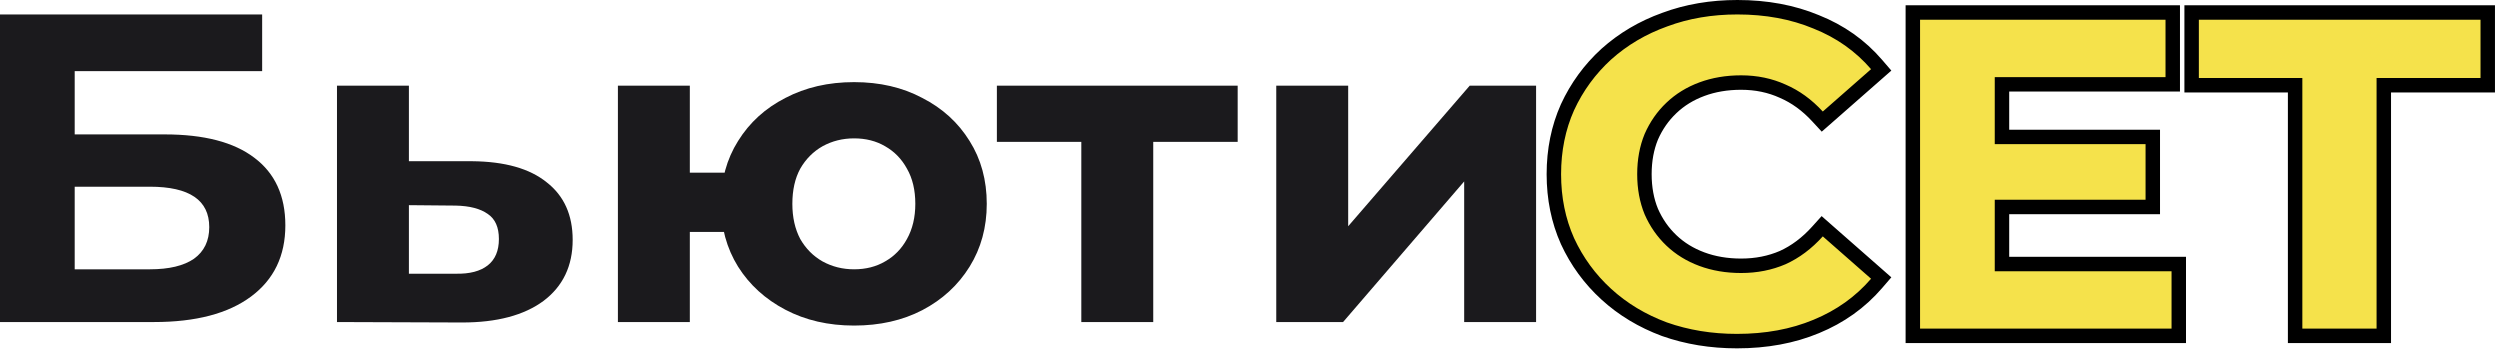
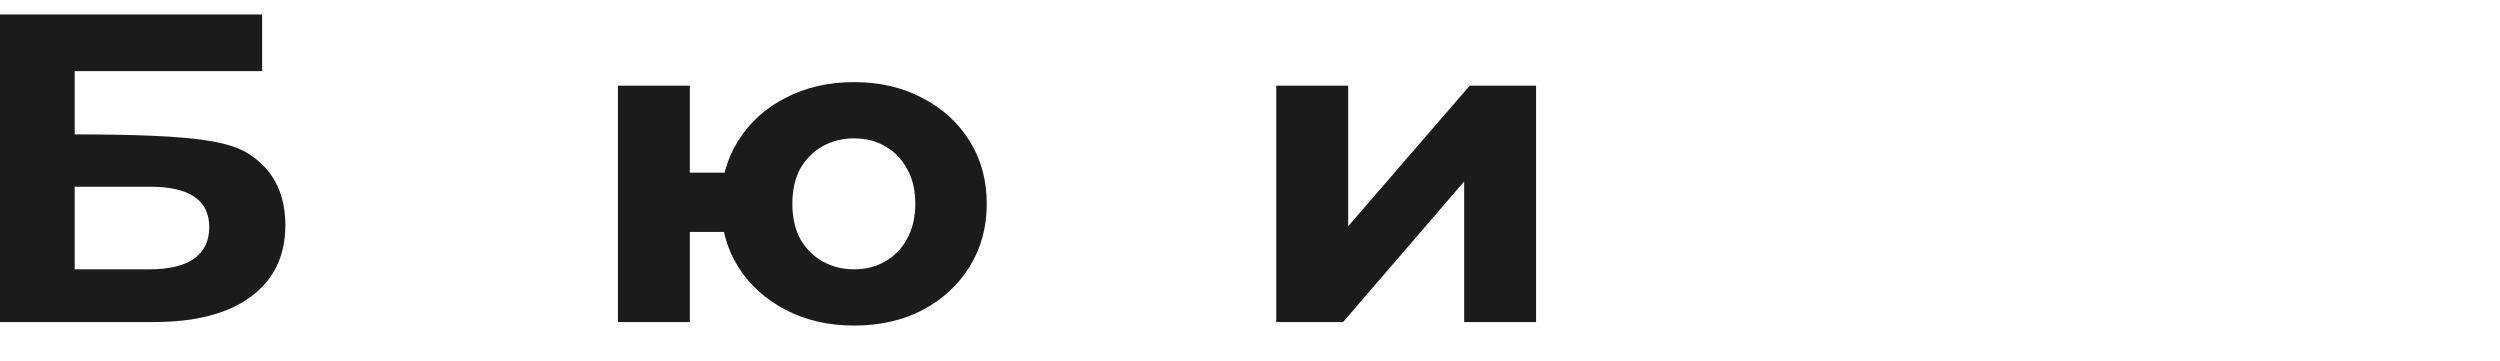
<svg xmlns="http://www.w3.org/2000/svg" width="173" height="25" viewBox="0 0 173 25" fill="none">
-   <path d="M0 22.285V1H18.141V4.923H5.169V9.301H11.398C14.117 9.301 16.182 9.838 17.595 10.913C19.029 11.987 19.746 13.548 19.746 15.596C19.746 17.704 18.954 19.346 17.37 20.522C15.786 21.698 13.549 22.285 10.66 22.285H0ZM5.169 18.636H10.371C11.698 18.636 12.714 18.393 13.421 17.907C14.127 17.4 14.48 16.67 14.48 15.717C14.48 13.852 13.111 12.92 10.371 12.92H5.169V18.636Z" fill="#1B1A1D" />
-   <path d="M32.662 11.156C34.931 11.176 36.654 11.663 37.831 12.616C39.03 13.548 39.629 14.876 39.629 16.599C39.629 18.403 38.955 19.812 37.607 20.826C36.258 21.819 34.385 22.316 31.988 22.316L23.319 22.285V5.926H28.296V11.156H32.662ZM31.538 18.941C32.502 18.961 33.24 18.768 33.754 18.363C34.267 17.957 34.524 17.349 34.524 16.538C34.524 15.727 34.267 15.15 33.754 14.805C33.24 14.44 32.502 14.248 31.538 14.227L28.296 14.197V18.941H31.538Z" fill="#1B1A1D" />
+   <path d="M0 22.285V1H18.141V4.923H5.169V9.301C14.117 9.301 16.182 9.838 17.595 10.913C19.029 11.987 19.746 13.548 19.746 15.596C19.746 17.704 18.954 19.346 17.37 20.522C15.786 21.698 13.549 22.285 10.66 22.285H0ZM5.169 18.636H10.371C11.698 18.636 12.714 18.393 13.421 17.907C14.127 17.4 14.48 16.67 14.48 15.717C14.48 13.852 13.111 12.92 10.371 12.92H5.169V18.636Z" fill="#1B1A1D" />
  <path d="M42.759 22.285V5.926H47.736V11.947H52.809V16.052H47.736V22.285H42.759ZM59.102 22.529C57.325 22.529 55.741 22.164 54.35 21.434C52.958 20.704 51.867 19.711 51.075 18.454C50.283 17.177 49.887 15.727 49.887 14.106C49.887 12.464 50.283 11.014 51.075 9.757C51.867 8.48 52.958 7.487 54.35 6.777C55.741 6.048 57.325 5.683 59.102 5.683C60.878 5.683 62.451 6.048 63.821 6.777C65.213 7.487 66.304 8.48 67.096 9.757C67.888 11.014 68.284 12.464 68.284 14.106C68.284 15.727 67.888 17.177 67.096 18.454C66.304 19.731 65.213 20.735 63.821 21.464C62.451 22.174 60.878 22.529 59.102 22.529ZM59.102 18.636C59.915 18.636 60.632 18.454 61.253 18.089C61.895 17.724 62.398 17.207 62.762 16.538C63.147 15.849 63.34 15.038 63.34 14.106C63.34 13.153 63.147 12.342 62.762 11.673C62.398 11.004 61.895 10.487 61.253 10.122C60.632 9.757 59.915 9.575 59.102 9.575C58.309 9.575 57.582 9.757 56.918 10.122C56.276 10.487 55.762 11.004 55.377 11.673C55.013 12.342 54.831 13.153 54.831 14.106C54.831 15.038 55.013 15.849 55.377 16.538C55.762 17.207 56.276 17.724 56.918 18.089C57.582 18.454 58.309 18.636 59.102 18.636Z" fill="#1B1A1D" />
-   <path d="M74.827 22.285V8.724L75.951 9.818H68.984V5.926H85.647V9.818H78.68L79.804 8.724V22.285H74.827Z" fill="#1B1A1D" />
  <path d="M88.317 22.285V5.926H93.294V15.656L101.706 5.926H106.297V22.285H101.321V12.555L92.941 22.285H88.317Z" fill="#1B1A1D" />
-   <path d="M115.174 22.78L115.174 22.78L115.182 22.783C116.739 23.333 118.412 23.605 120.197 23.605C122.222 23.605 124.054 23.27 125.687 22.59C127.34 21.91 128.732 20.919 129.856 19.615L130.179 19.24L129.807 18.913L126.468 15.982L126.097 15.656L125.766 16.023C125.038 16.831 124.237 17.428 123.366 17.824C122.493 18.201 121.535 18.392 120.486 18.392C119.49 18.392 118.586 18.237 117.77 17.934C116.952 17.631 116.251 17.198 115.661 16.637C115.07 16.074 114.606 15.409 114.268 14.636C113.954 13.87 113.794 13.011 113.794 12.053C113.794 11.094 113.954 10.235 114.268 9.469C114.606 8.696 115.07 8.031 115.661 7.469C116.251 6.907 116.952 6.474 117.77 6.171C118.586 5.868 119.49 5.713 120.486 5.713C121.534 5.713 122.49 5.914 123.362 6.31L123.362 6.31L123.371 6.314C124.242 6.69 125.042 7.267 125.77 8.056L126.101 8.414L126.468 8.093L129.807 5.162L130.179 4.835L129.856 4.46C128.732 3.155 127.338 2.173 125.684 1.514C124.053 0.835 122.232 0.5 120.229 0.5C118.422 0.5 116.747 0.783 115.209 1.355C113.676 1.905 112.325 2.7 111.162 3.742L111.162 3.742L111.158 3.745C110.017 4.787 109.121 6.012 108.473 7.416L108.473 7.416L108.47 7.422C107.839 8.835 107.527 10.381 107.527 12.053C107.527 13.724 107.839 15.27 108.47 16.683L108.47 16.683L108.473 16.689C109.121 18.093 110.017 19.318 111.158 20.36C112.3 21.404 113.641 22.21 115.174 22.78ZM138.537 18.27V14.323H148.473H148.973V13.823V9.976V9.476H148.473H138.537V5.836H149.854H150.354V5.336V1.366V0.866H149.854H132.868H132.368V1.366V22.739V23.239H132.868H150.271H150.771V22.739V18.77V18.27H150.271H138.537ZM158.822 22.739V23.239H159.322H164.459H164.959V22.739V5.897H171.652H172.152V5.397V1.366V0.866H171.652H152.161H151.661V1.366V5.397V5.897H152.161H158.822V22.739Z" fill="#F5E24B" stroke="black" />
</svg>